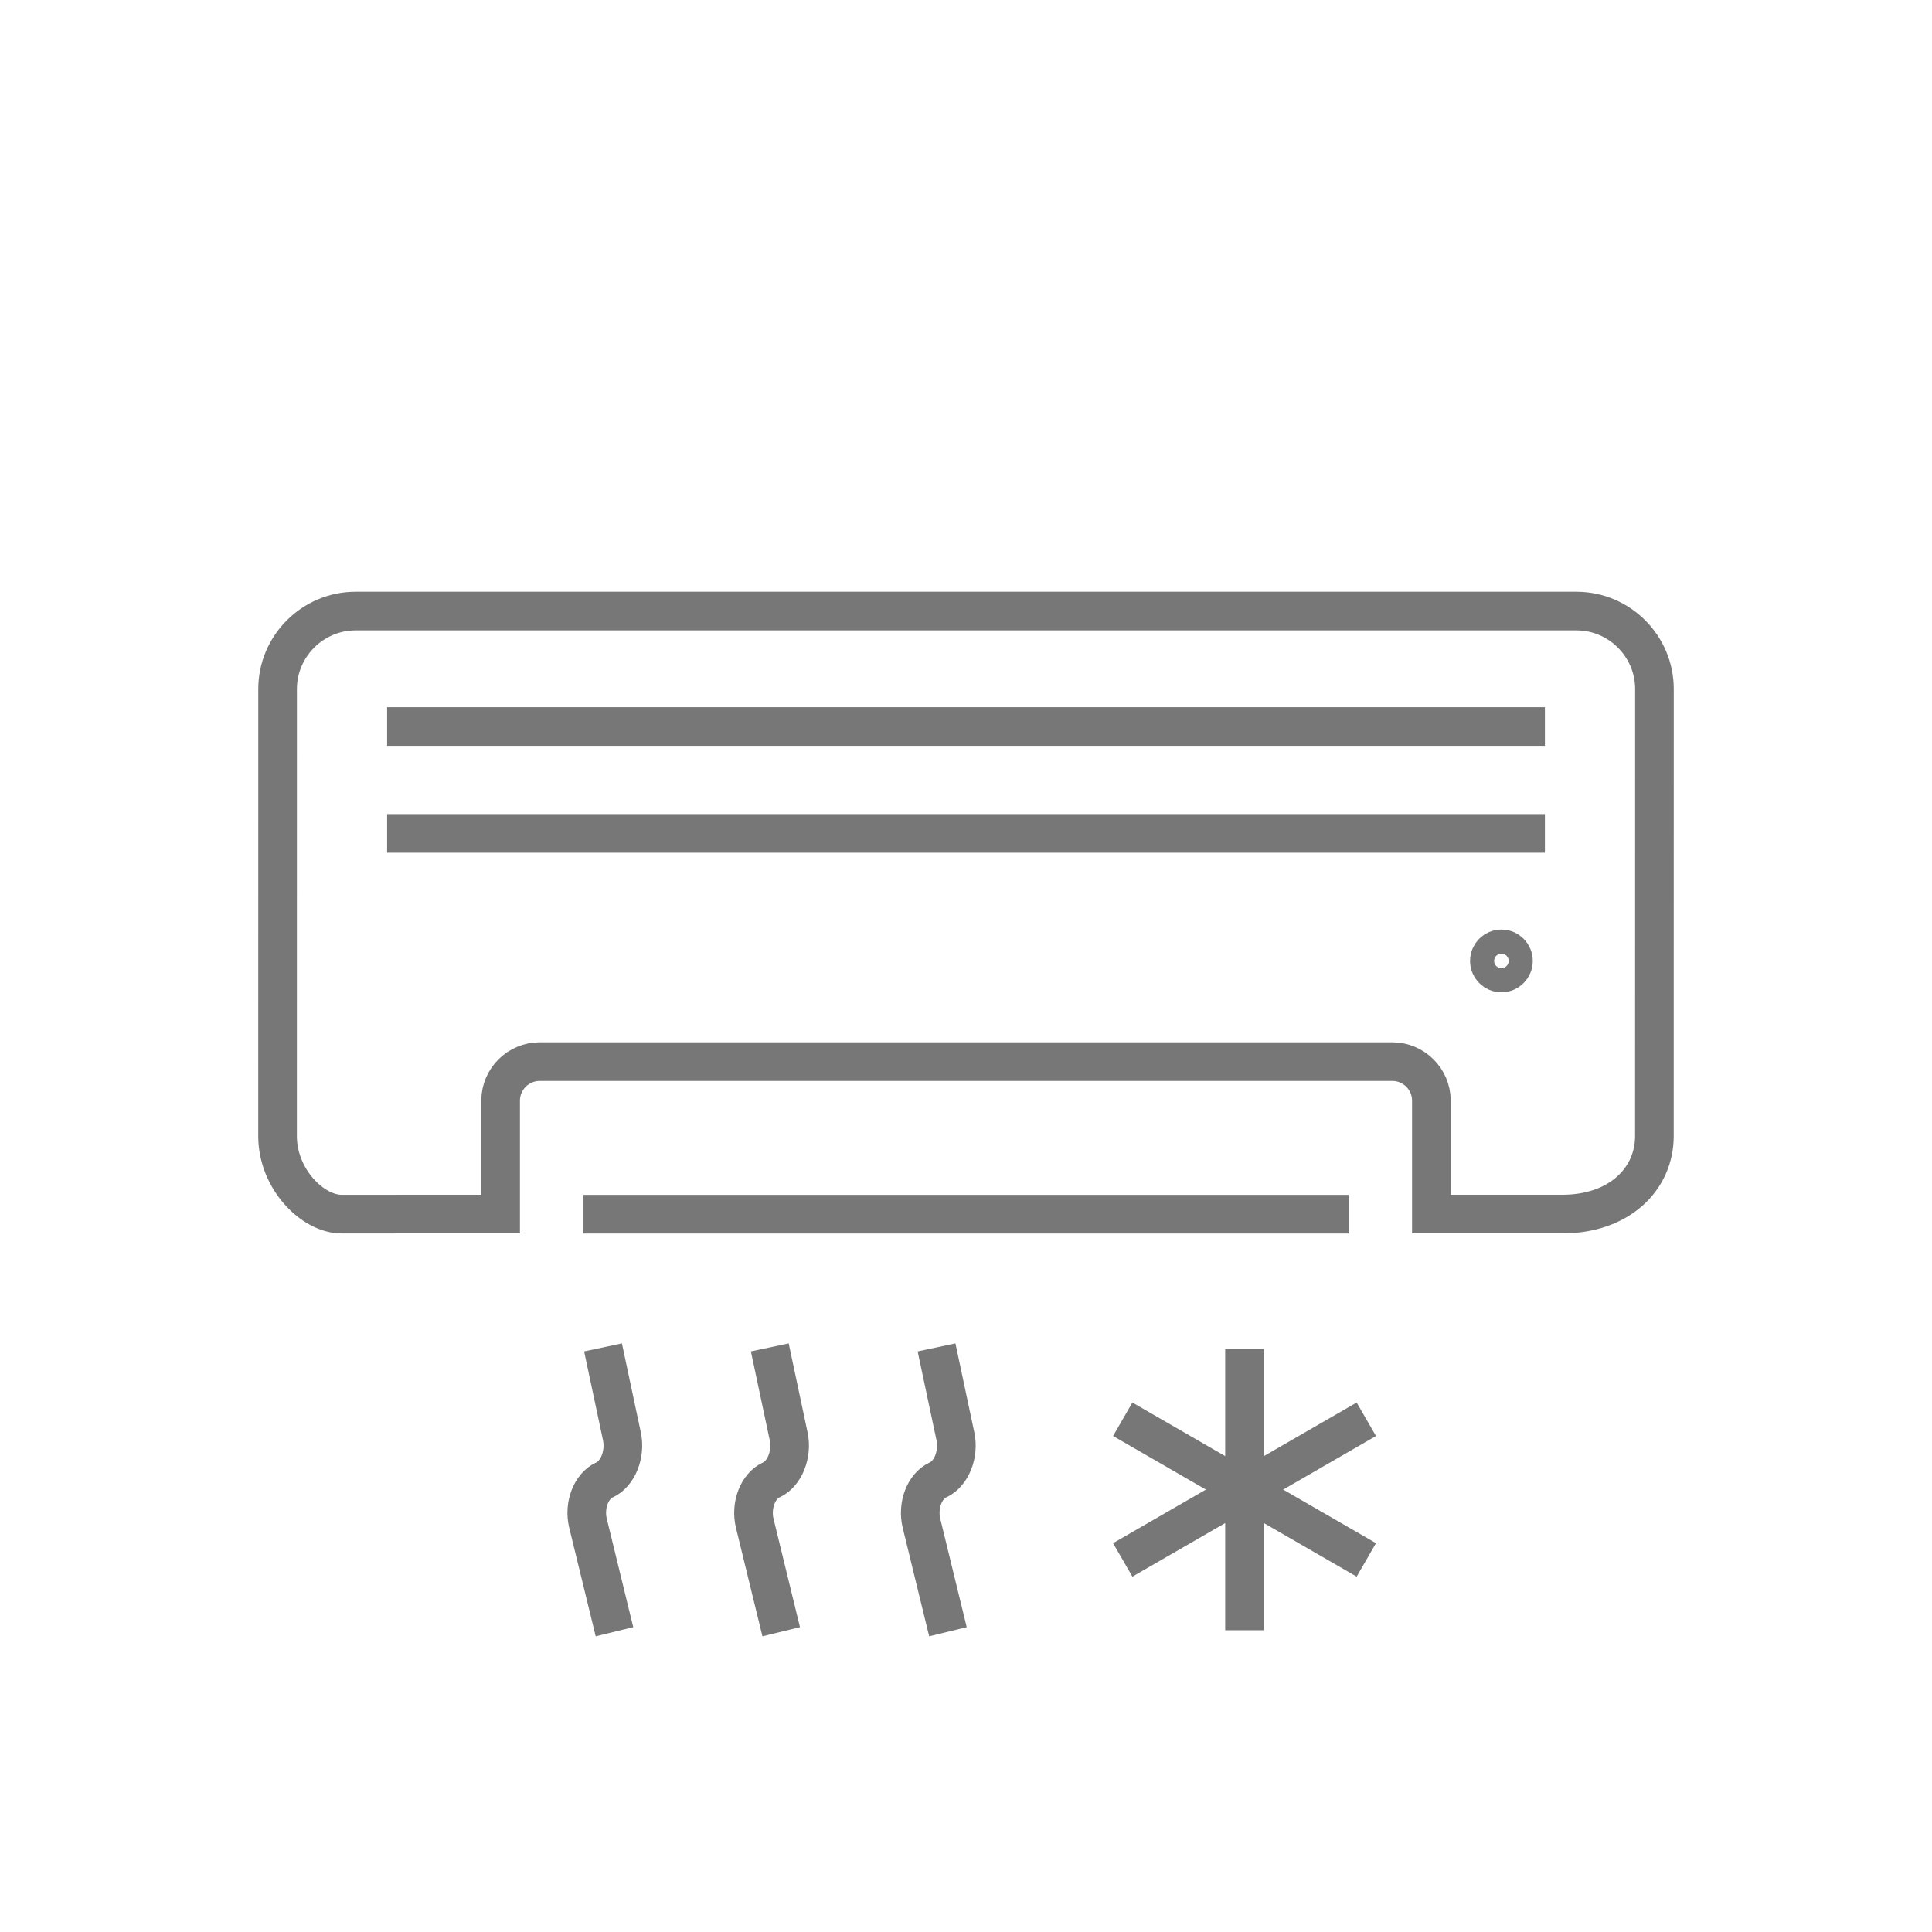
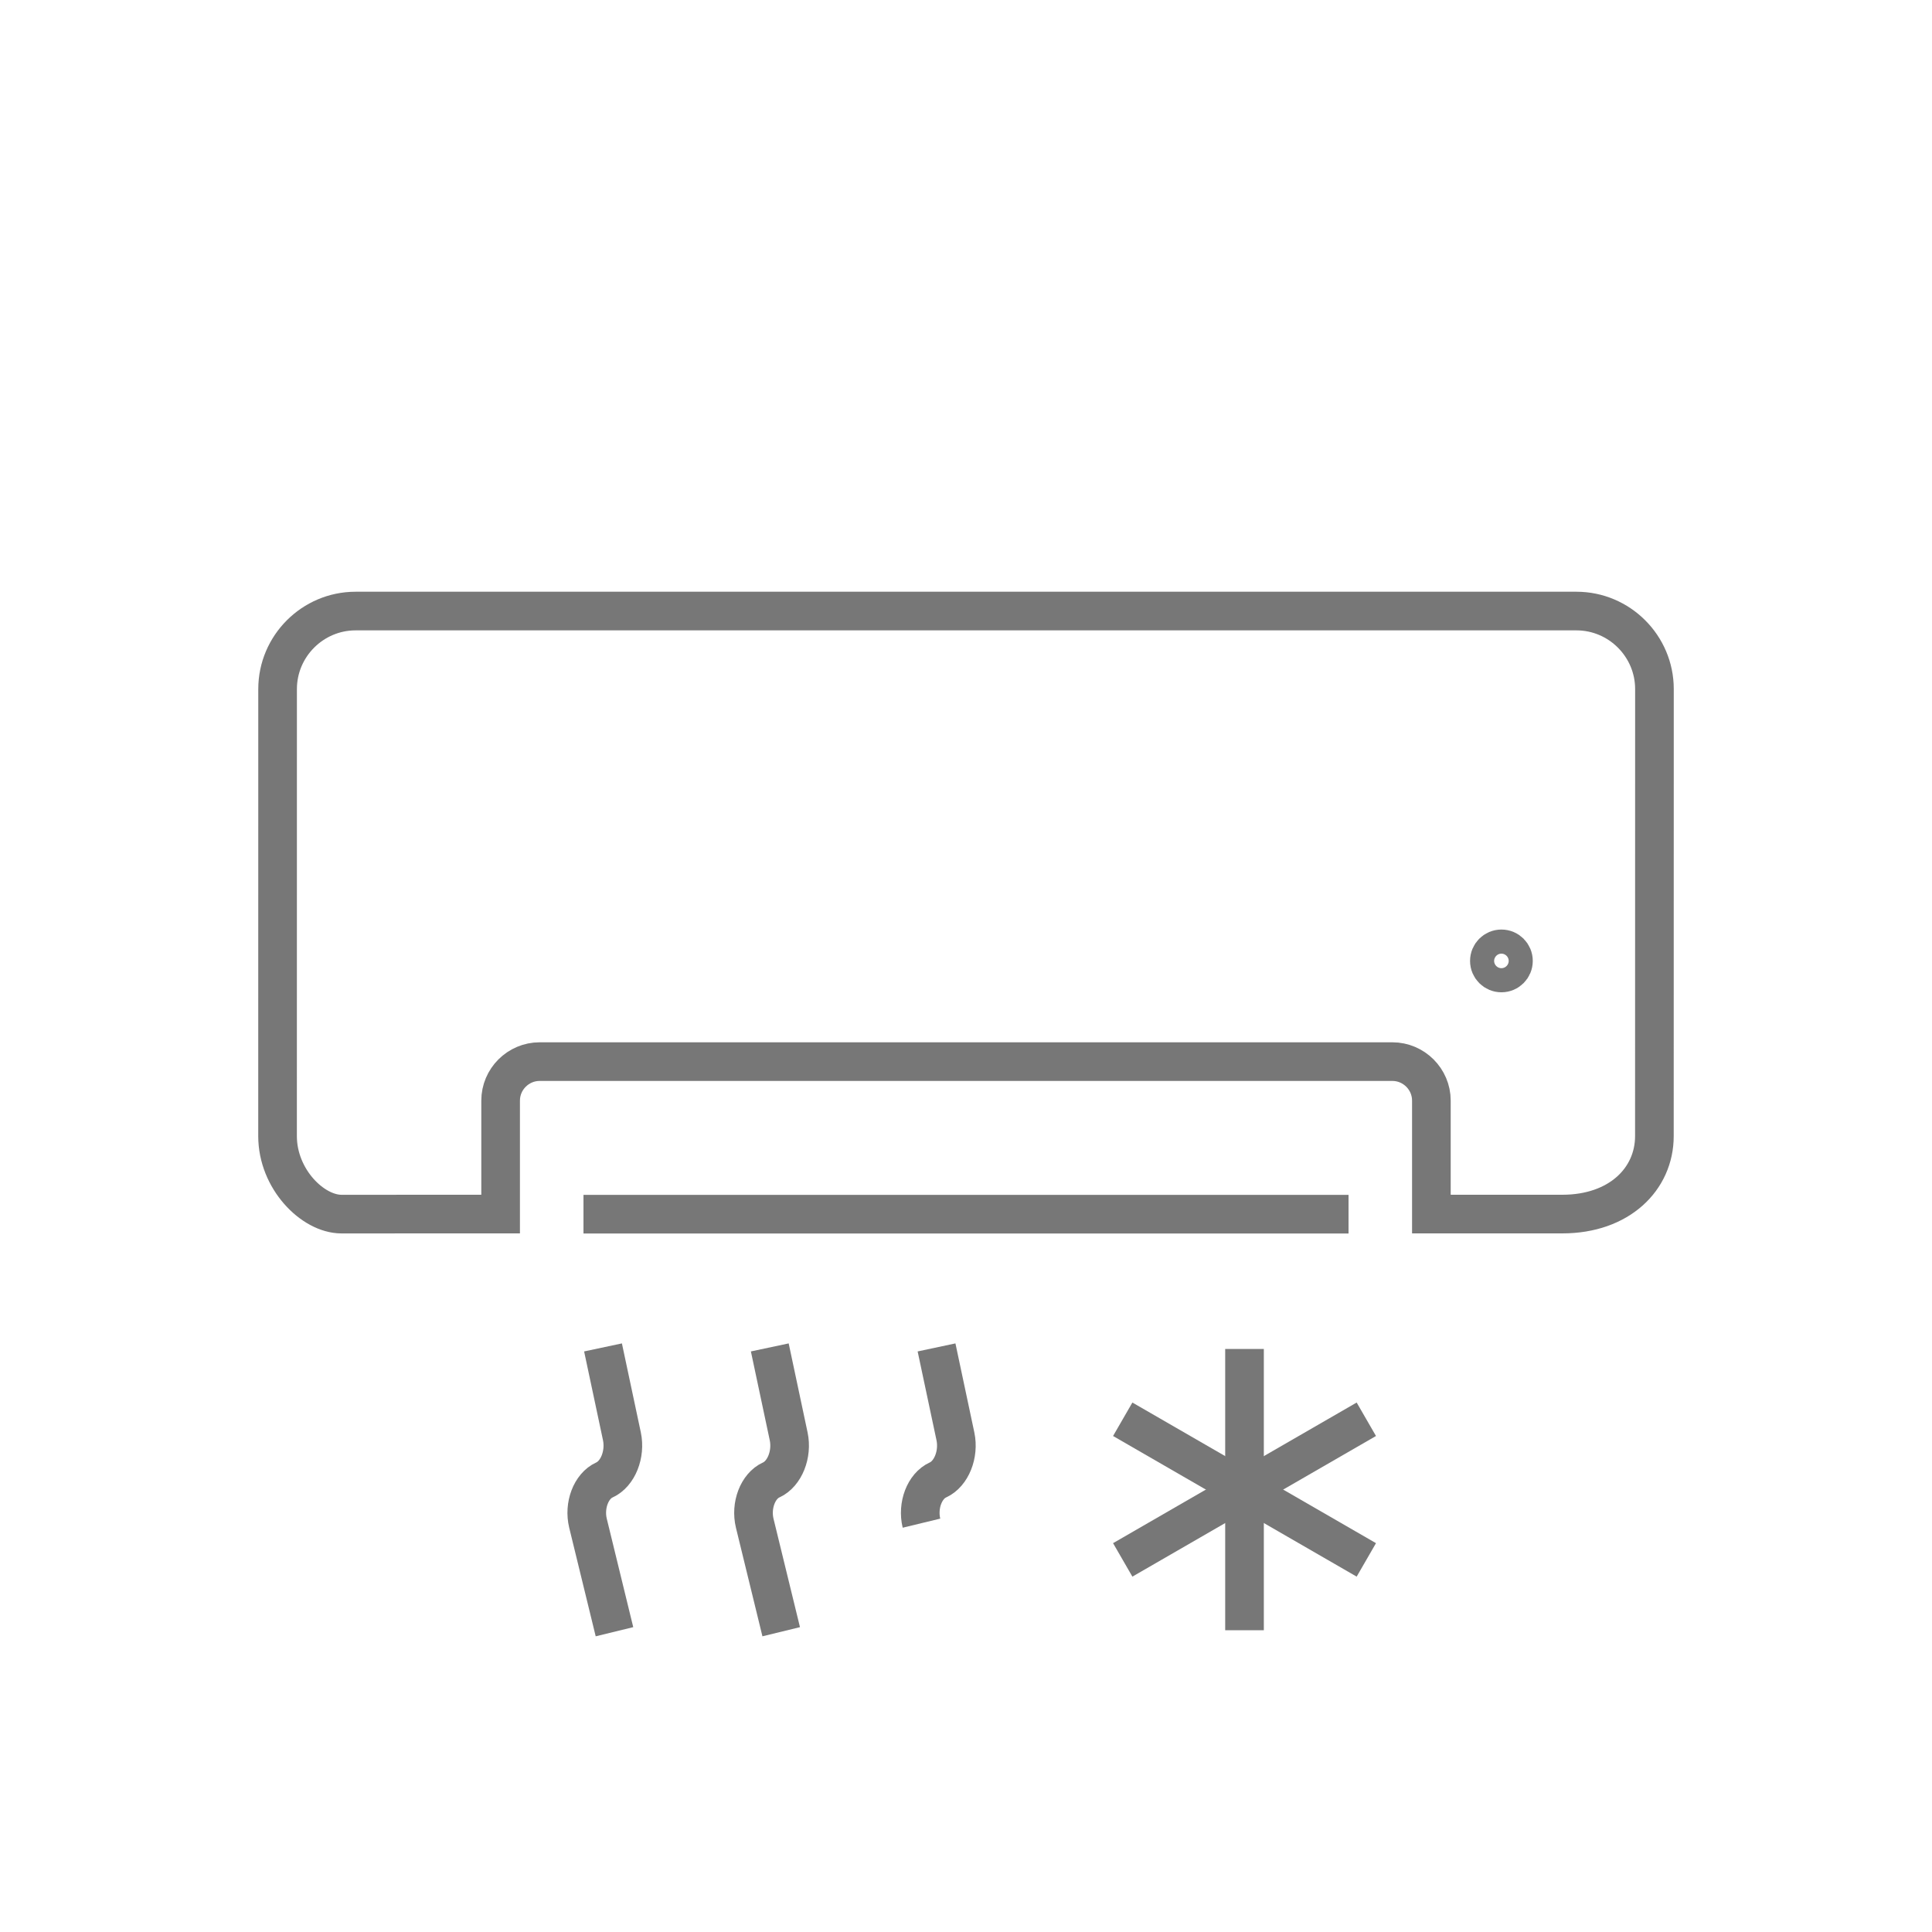
<svg xmlns="http://www.w3.org/2000/svg" id="Capa_1" width="100" height="100" viewBox="0 0 100 100">
  <defs>
    <style>.cls-1{fill:none;stroke:#777;stroke-miterlimit:10;stroke-width:2px;}</style>
  </defs>
-   <line class="cls-1" x1="20.037" y1="37.603" x2="79.964" y2="37.603" />
-   <line class="cls-1" x1="20.037" y1="43.137" x2="79.964" y2="43.137" />
  <line class="cls-1" x1="64.416" y1="69.822" x2="64.416" y2="84.381" />
  <line class="cls-1" x1="58.112" y1="73.461" x2="70.721" y2="80.74" />
  <line class="cls-1" x1="70.721" y1="73.461" x2="58.112" y2="80.74" />
  <path class="cls-1" d="M31.212,69.742l.979,4.607c.193.924-.211,1.938-.904,2.252-.693.312-1.076,1.32-.853,2.238l1.371,5.619" />
  <path class="cls-1" d="M39.844,69.742l.978,4.607c.195.924-.211,1.938-.903,2.252-.692.312-1.077,1.32-.855,2.238l1.371,5.619" />
-   <path class="cls-1" d="M48.475,69.742l.978,4.607c.195.924-.211,1.938-.904,2.252-.693.312-1.076,1.32-.854,2.238l1.371,5.619" />
+   <path class="cls-1" d="M48.475,69.742l.978,4.607c.195.924-.211,1.938-.904,2.252-.693.312-1.076,1.32-.854,2.238" />
  <path class="cls-1" d="M74.088,62.84v-5.873c0-1.109-.908-2.018-2.019-2.018H27.932c-1.111,0-2.02.909-2.02,2.018v5.873l-8.235.002c-1.495,0-3.311-1.818-3.311-4.037l.002-23.139c0-2.222,1.816-4.038,4.037-4.038h63.191c2.223,0,4.038,1.816,4.038,4.036l-.003,23.139c0,2.221-1.816,4.037-4.765,4.037h-6.778Z" />
  <line class="cls-1" x1="30.201" y1="62.846" x2="69.8" y2="62.846" />
  <path class="cls-1" d="M78.336,49.738c0,.344-.277.623-.623.623-.344,0-.623-.279-.623-.623,0-.347.279-.625.623-.625.346,0,.623.278.623.625Z" />
</svg>